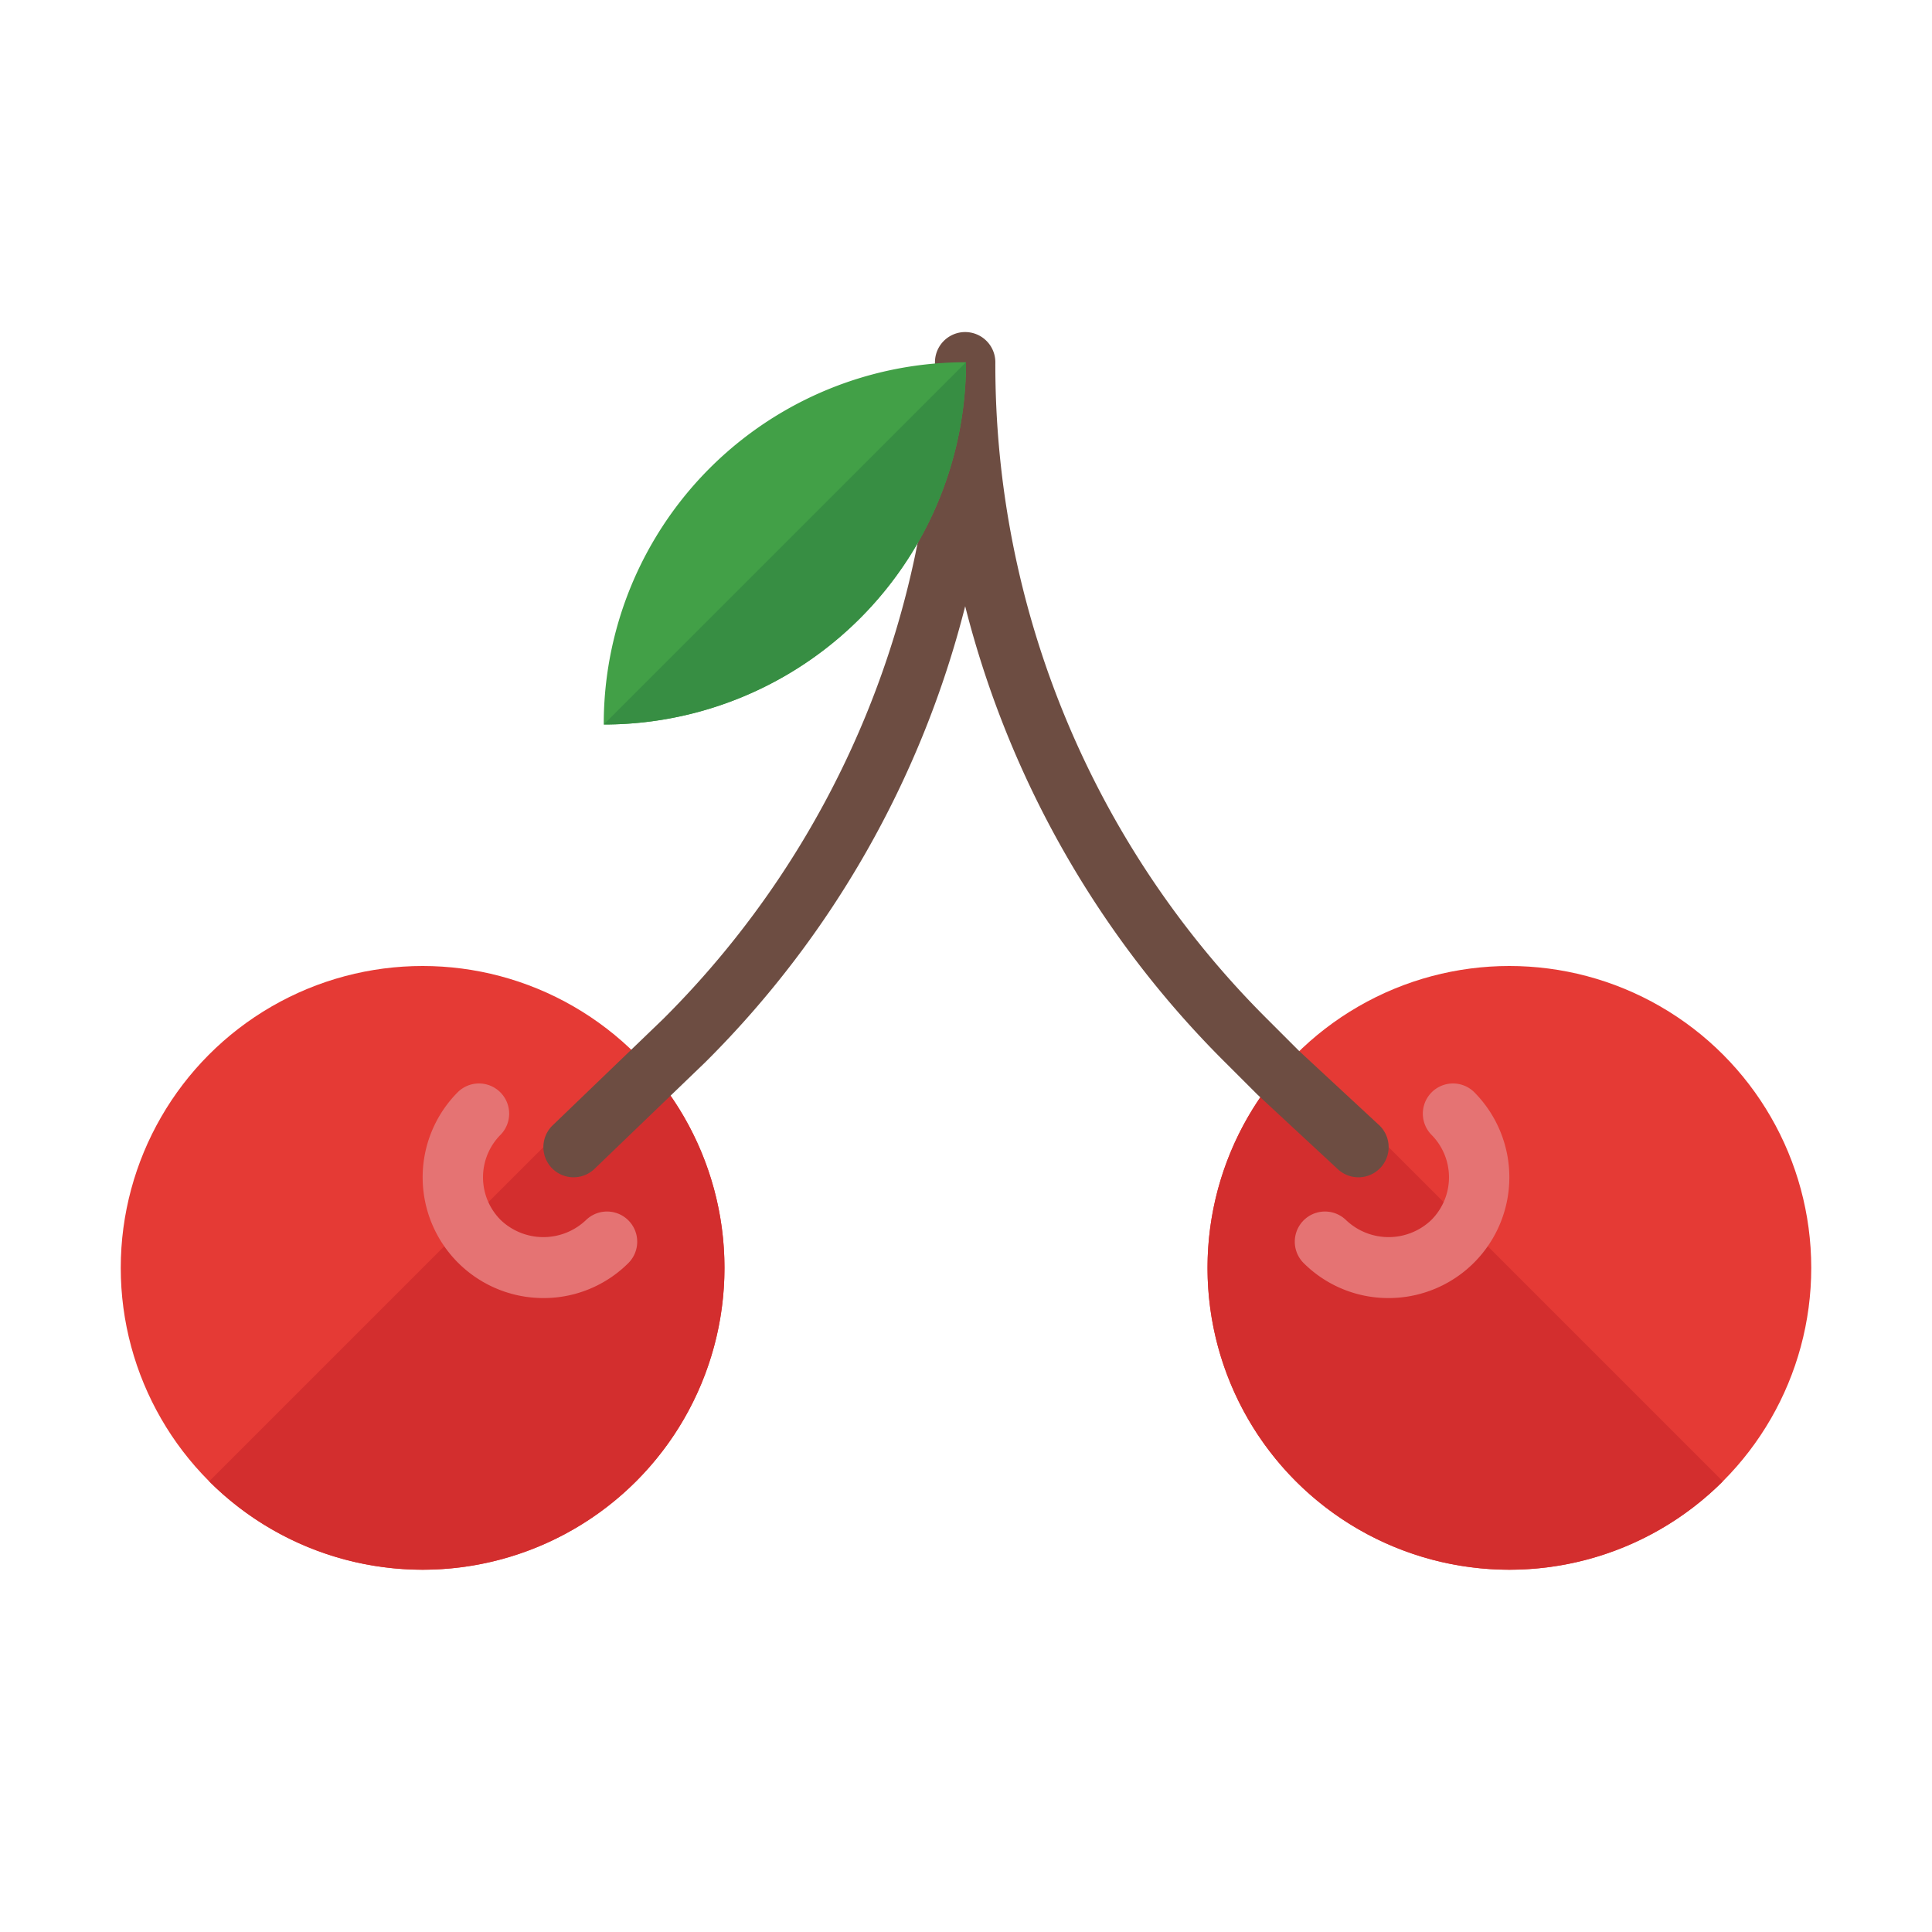
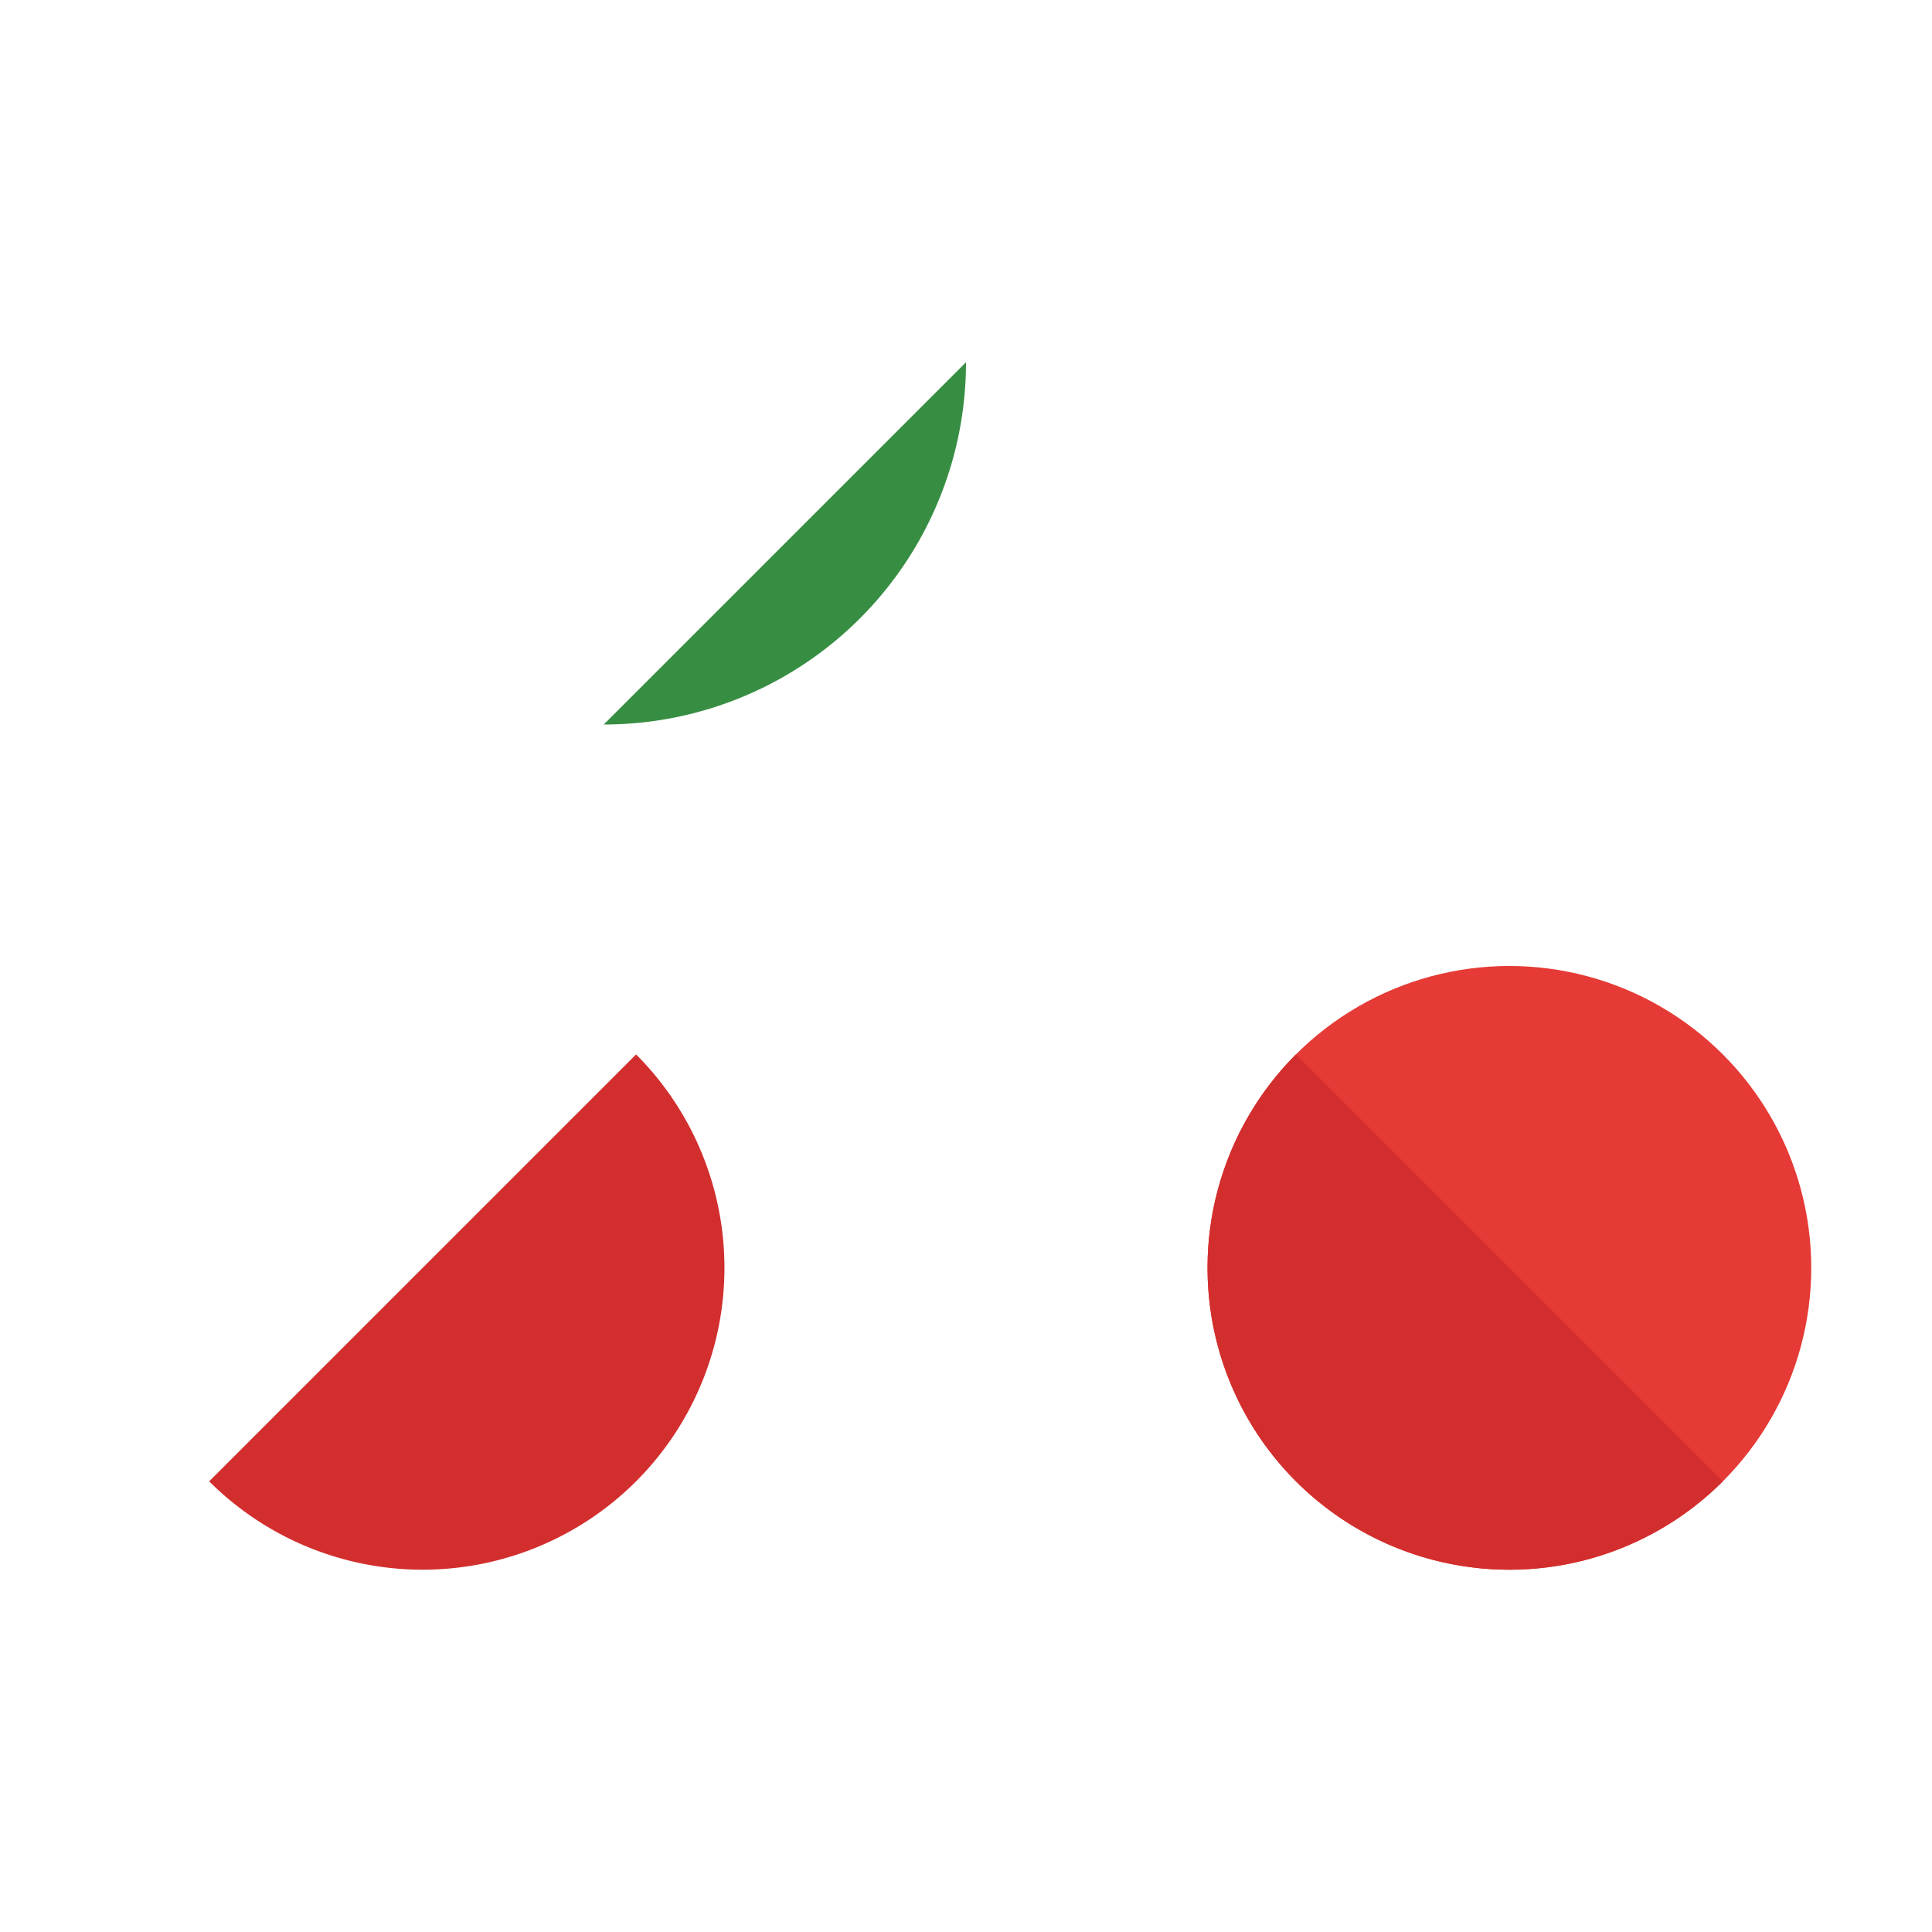
<svg xmlns="http://www.w3.org/2000/svg" width="800px" height="800px" viewBox="0 0 64 64" data-name="Layer 1" id="Layer_1">
  <defs>
    <style>.cls-1{fill:#e53a35;}.cls-2{fill:#d32e2e;}.cls-3{fill:#e57373;}.cls-4{fill:#6d4d42;}.cls-5{fill:#42a047;}.cls-6{fill:#378e43;}</style>
  </defs>
  <circle class="cls-1" cx="50" cy="42" r="10" />
  <path class="cls-2" d="M42.929,49.071a10.004,10.004,0,0,0,14.142,0L42.929,34.929A10.004,10.004,0,0,0,42.929,49.071Z" />
-   <path class="cls-3" d="M46,43a4,4,0,0,0,2.828-6.828,1,1,0,0,0-1.414,1.414,2,2,0,0,1,0,2.828,2.047,2.047,0,0,1-2.828,0,1,1,0,0,0-1.414,1.414A3.971,3.971,0,0,0,46,43Z" />
-   <circle class="cls-1" cx="14" cy="42" r="10" />
  <path class="cls-2" d="M21.071,49.071a10.004,10.004,0,0,1-14.142,0L21.071,34.929A10.004,10.004,0,0,1,21.071,49.071Z" />
-   <path class="cls-4" d="M45.68,37.267l-2.644-2.451L41.989,33.769A30.585,30.585,0,0,1,32.972,12a1,1,0,0,0-2,0,30.575,30.575,0,0,1-9.003,21.755l-3.662,3.524a1,1,0,0,0,1.387,1.441l3.676-3.538a32.583,32.583,0,0,0,8.603-15.1,32.589,32.589,0,0,0,8.603,15.101l1.074,1.073L44.32,38.733a1,1,0,1,0,1.36-1.467Z" />
-   <path class="cls-3" d="M18,43a4,4,0,0,1-2.828-6.828,1,1,0,0,1,1.414,1.414,2,2,0,0,0,0,2.828,2.047,2.047,0,0,0,2.828,0,1,1,0,0,1,1.414,1.414A3.971,3.971,0,0,1,18,43Z" />
-   <path class="cls-5" d="M32,12A11.997,11.997,0,0,1,20,24,11.984,11.984,0,0,1,32,12Z" />
  <path class="cls-6" d="M32,12A11.997,11.997,0,0,1,20,24Z" />
</svg>